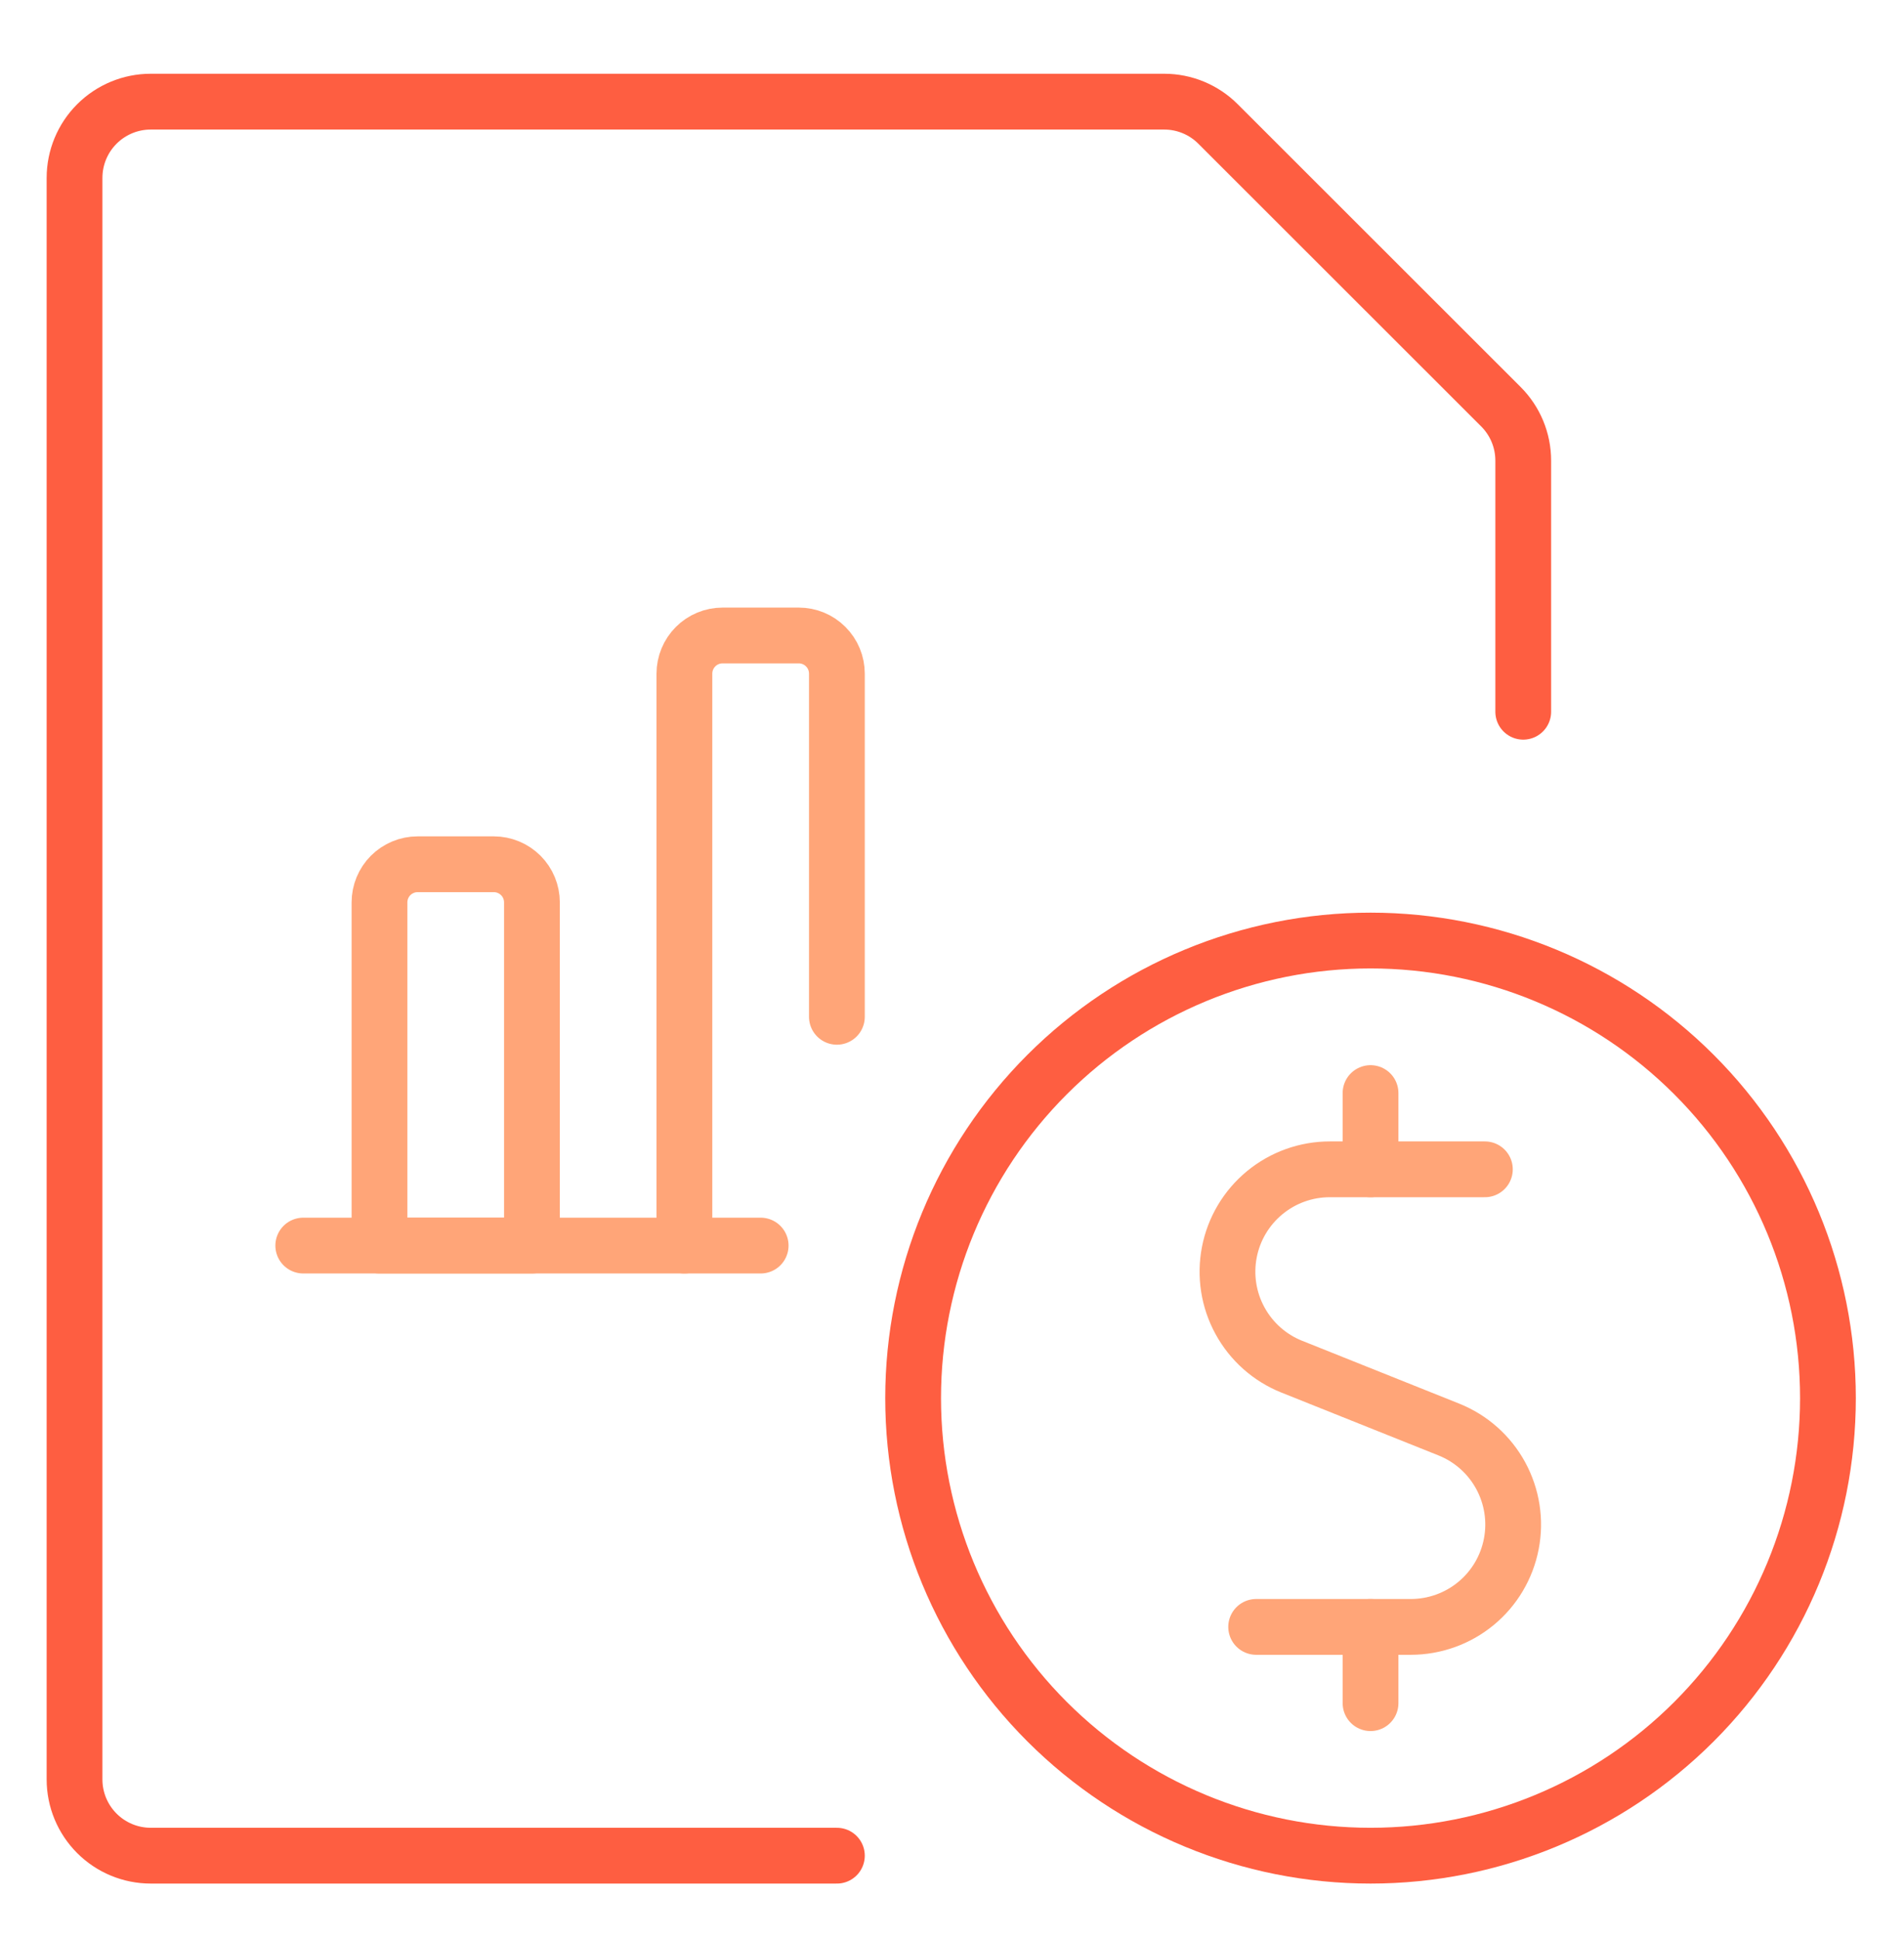
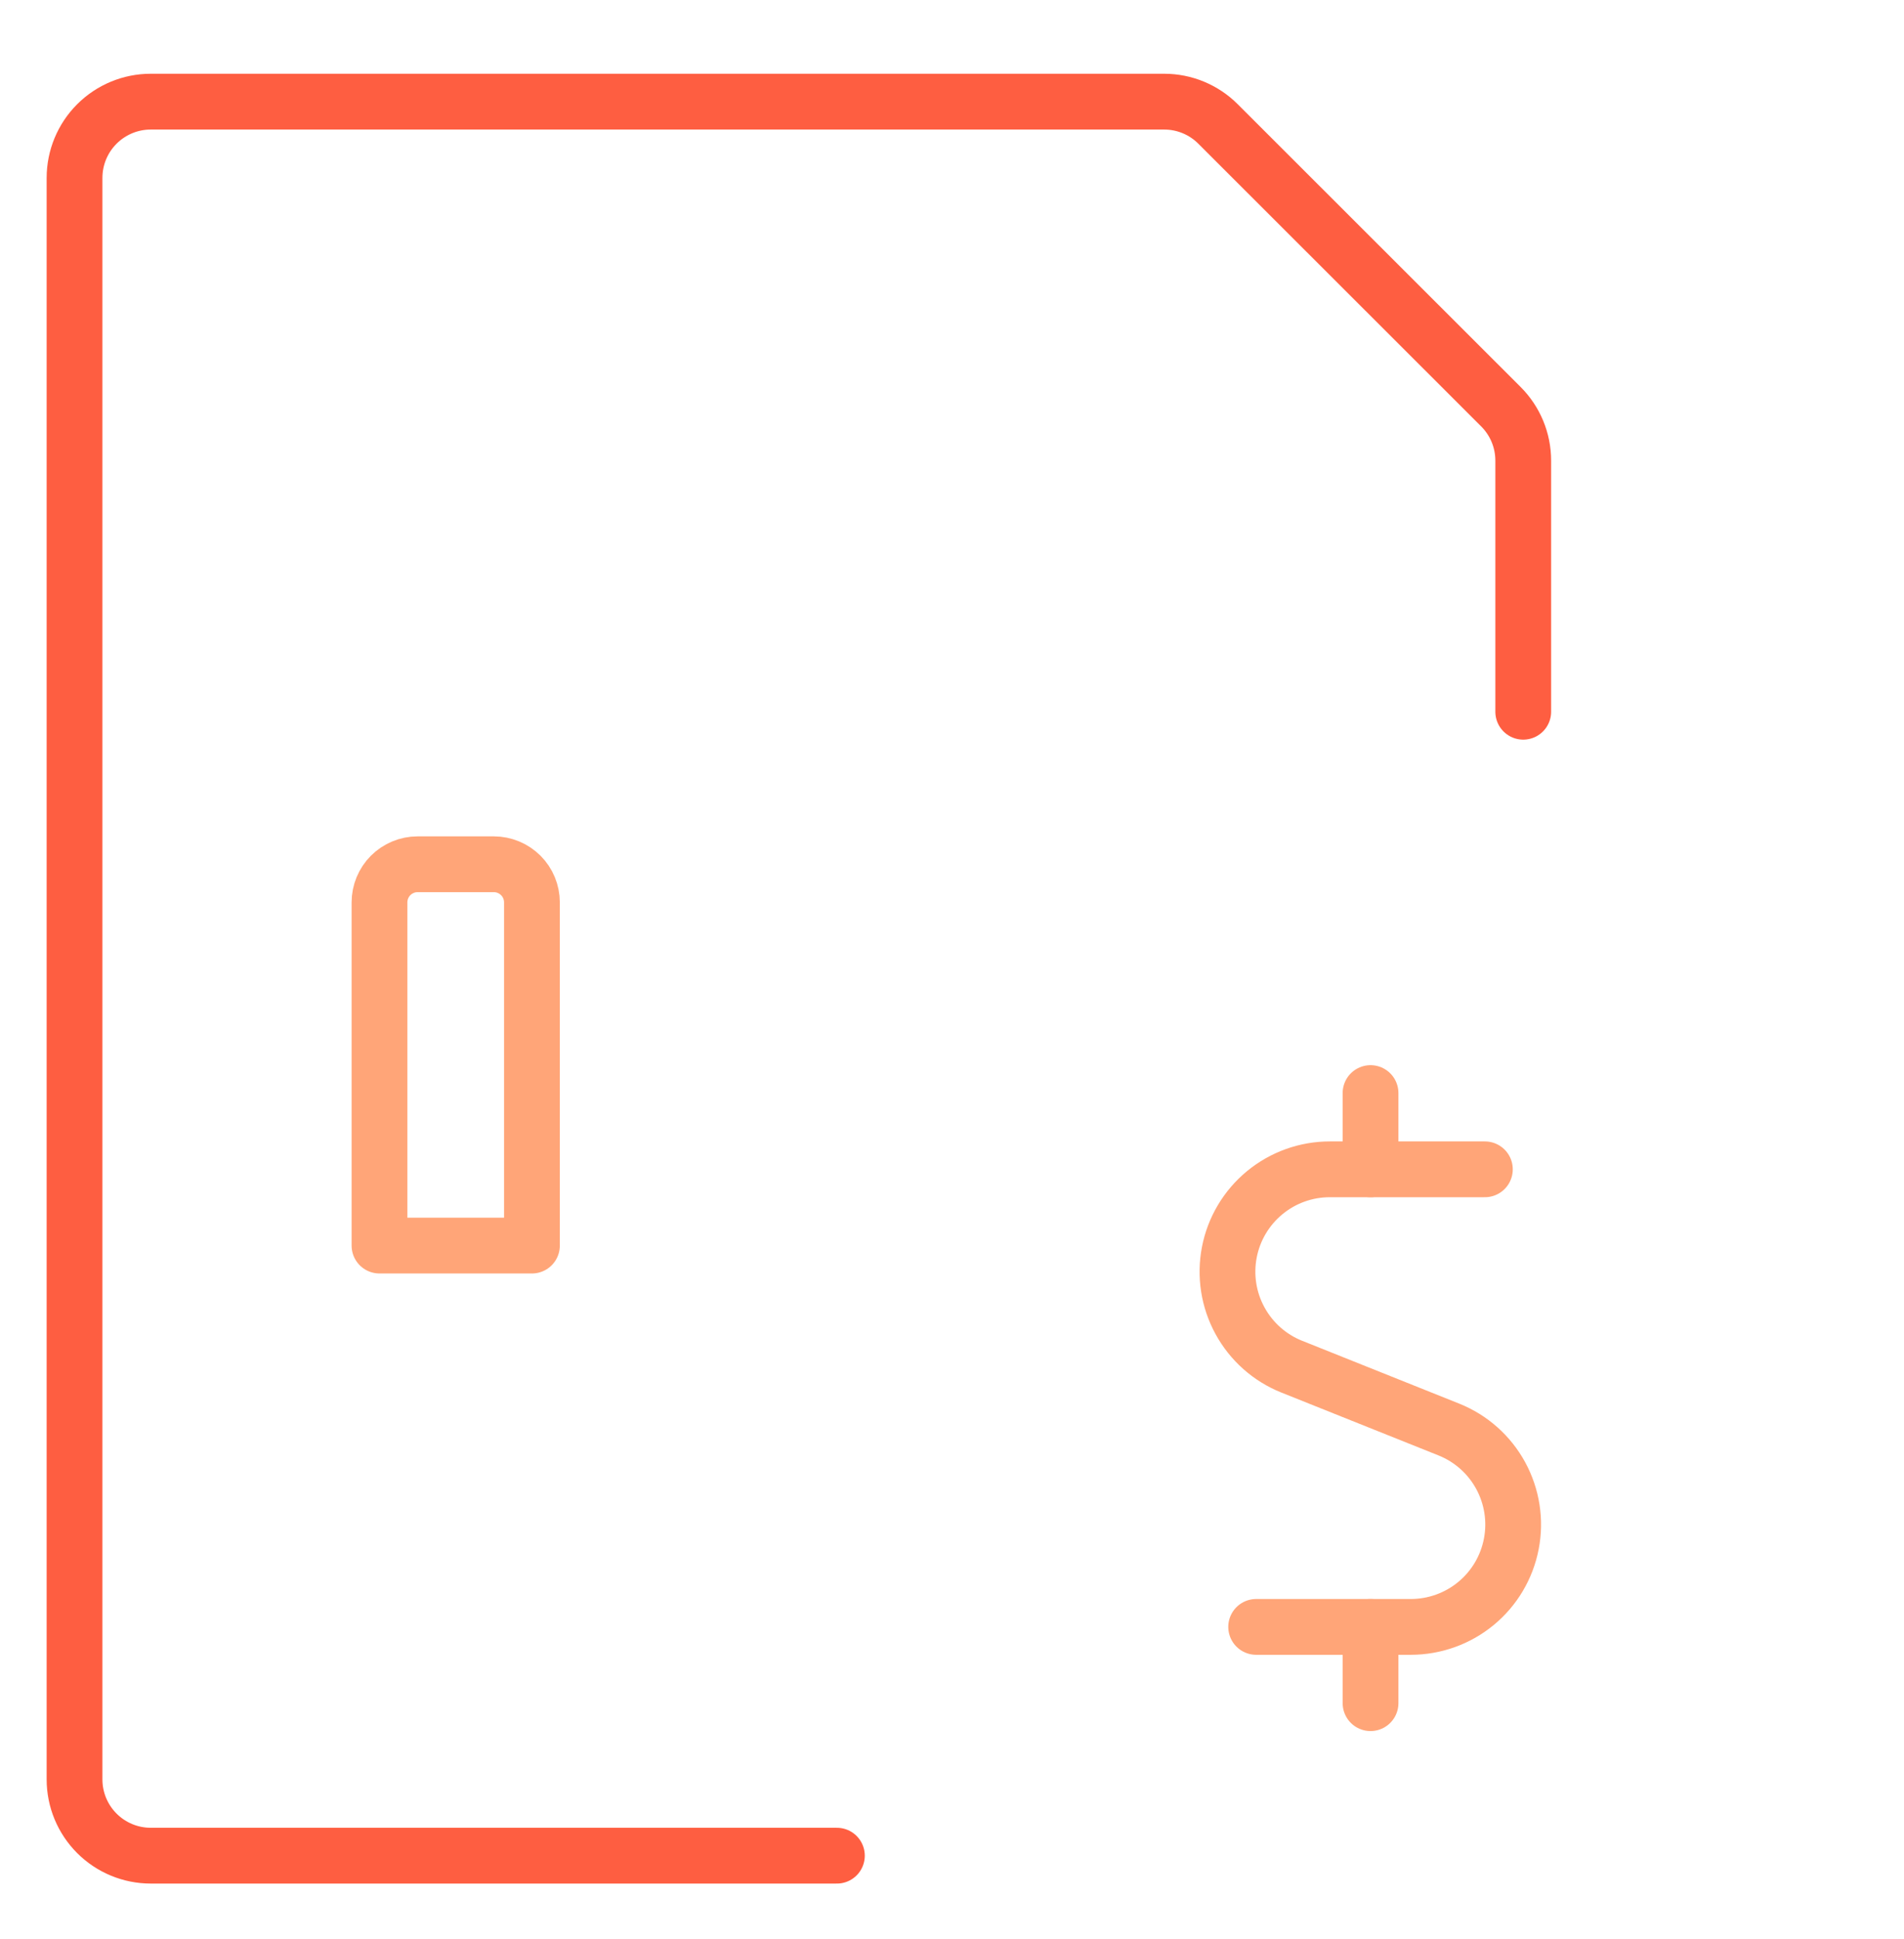
<svg xmlns="http://www.w3.org/2000/svg" width="55" height="56" viewBox="0 0 55 56" fill="none">
  <g clip-path="url(#clip0_8127_1391)">
    <path d="M24.175 53.584H4.355C3.771 53.584 3.211 53.352 2.798 52.939C2.385 52.526 2.153 51.966 2.153 51.382V5.137C2.153 4.553 2.385 3.993 2.798 3.58C3.211 3.167 3.771 2.935 4.355 2.935H33.629C34.213 2.935 34.773 3.167 35.185 3.58L43.355 11.743C43.769 12.156 44.001 12.716 44.001 13.3V20.552" stroke="#FE5E41" stroke-width="1.611" stroke-linecap="round" stroke-linejoin="round" />
-     <path d="M8.76 35.967H21.973" stroke="#FFA578" stroke-width="1.611" stroke-linecap="round" stroke-linejoin="round" />
    <path d="M12.063 24.956H14.265C14.557 24.956 14.837 25.073 15.044 25.279C15.25 25.485 15.366 25.766 15.366 26.058V35.967H10.962V26.058C10.962 25.766 11.078 25.485 11.284 25.279C11.491 25.073 11.771 24.956 12.063 24.956Z" stroke="#FFA578" stroke-width="1.611" stroke-linecap="round" stroke-linejoin="round" />
-     <path d="M24.175 29.361V19.451C24.175 19.159 24.059 18.879 23.852 18.673C23.646 18.466 23.366 18.35 23.074 18.35H20.872C20.58 18.35 20.299 18.466 20.093 18.673C19.887 18.879 19.77 19.159 19.77 19.451V35.967" stroke="#FFA578" stroke-width="1.611" stroke-linecap="round" stroke-linejoin="round" />
    <path d="M42.893 33.765H38.416C37.729 33.764 37.063 34.003 36.533 34.44C36.003 34.877 35.641 35.485 35.511 36.16C35.381 36.834 35.489 37.533 35.819 38.136C36.148 38.74 36.677 39.209 37.315 39.464L41.858 41.281C42.495 41.537 43.022 42.007 43.35 42.609C43.678 43.212 43.787 43.91 43.656 44.584C43.526 45.257 43.166 45.865 42.637 46.301C42.108 46.738 41.443 46.977 40.757 46.978H36.286" stroke="#FFA578" stroke-width="1.611" stroke-linecap="round" stroke-linejoin="round" />
    <path d="M39.59 49.18V46.978" stroke="#FFA578" stroke-width="1.611" stroke-linecap="round" stroke-linejoin="round" />
    <path d="M39.59 33.765V31.563" stroke="#FFA578" stroke-width="1.611" stroke-linecap="round" stroke-linejoin="round" />
-     <path d="M26.377 40.372C26.377 43.876 27.769 47.237 30.247 49.715C32.725 52.192 36.086 53.584 39.59 53.584C43.094 53.584 46.455 52.192 48.933 49.715C51.411 47.237 52.803 43.876 52.803 40.372C52.803 36.867 51.411 33.507 48.933 31.029C46.455 28.551 43.094 27.159 39.59 27.159C36.086 27.159 32.725 28.551 30.247 31.029C27.769 33.507 26.377 36.867 26.377 40.372Z" stroke="#FE5E41" stroke-width="1.611" stroke-linecap="round" stroke-linejoin="round" />
  </g>
  <defs>
    <clipPath id="clip0_8127_1391">
      <rect width="55" height="55" fill="white" transform="translate(0 0.729)" />
    </clipPath>
  </defs>
</svg>